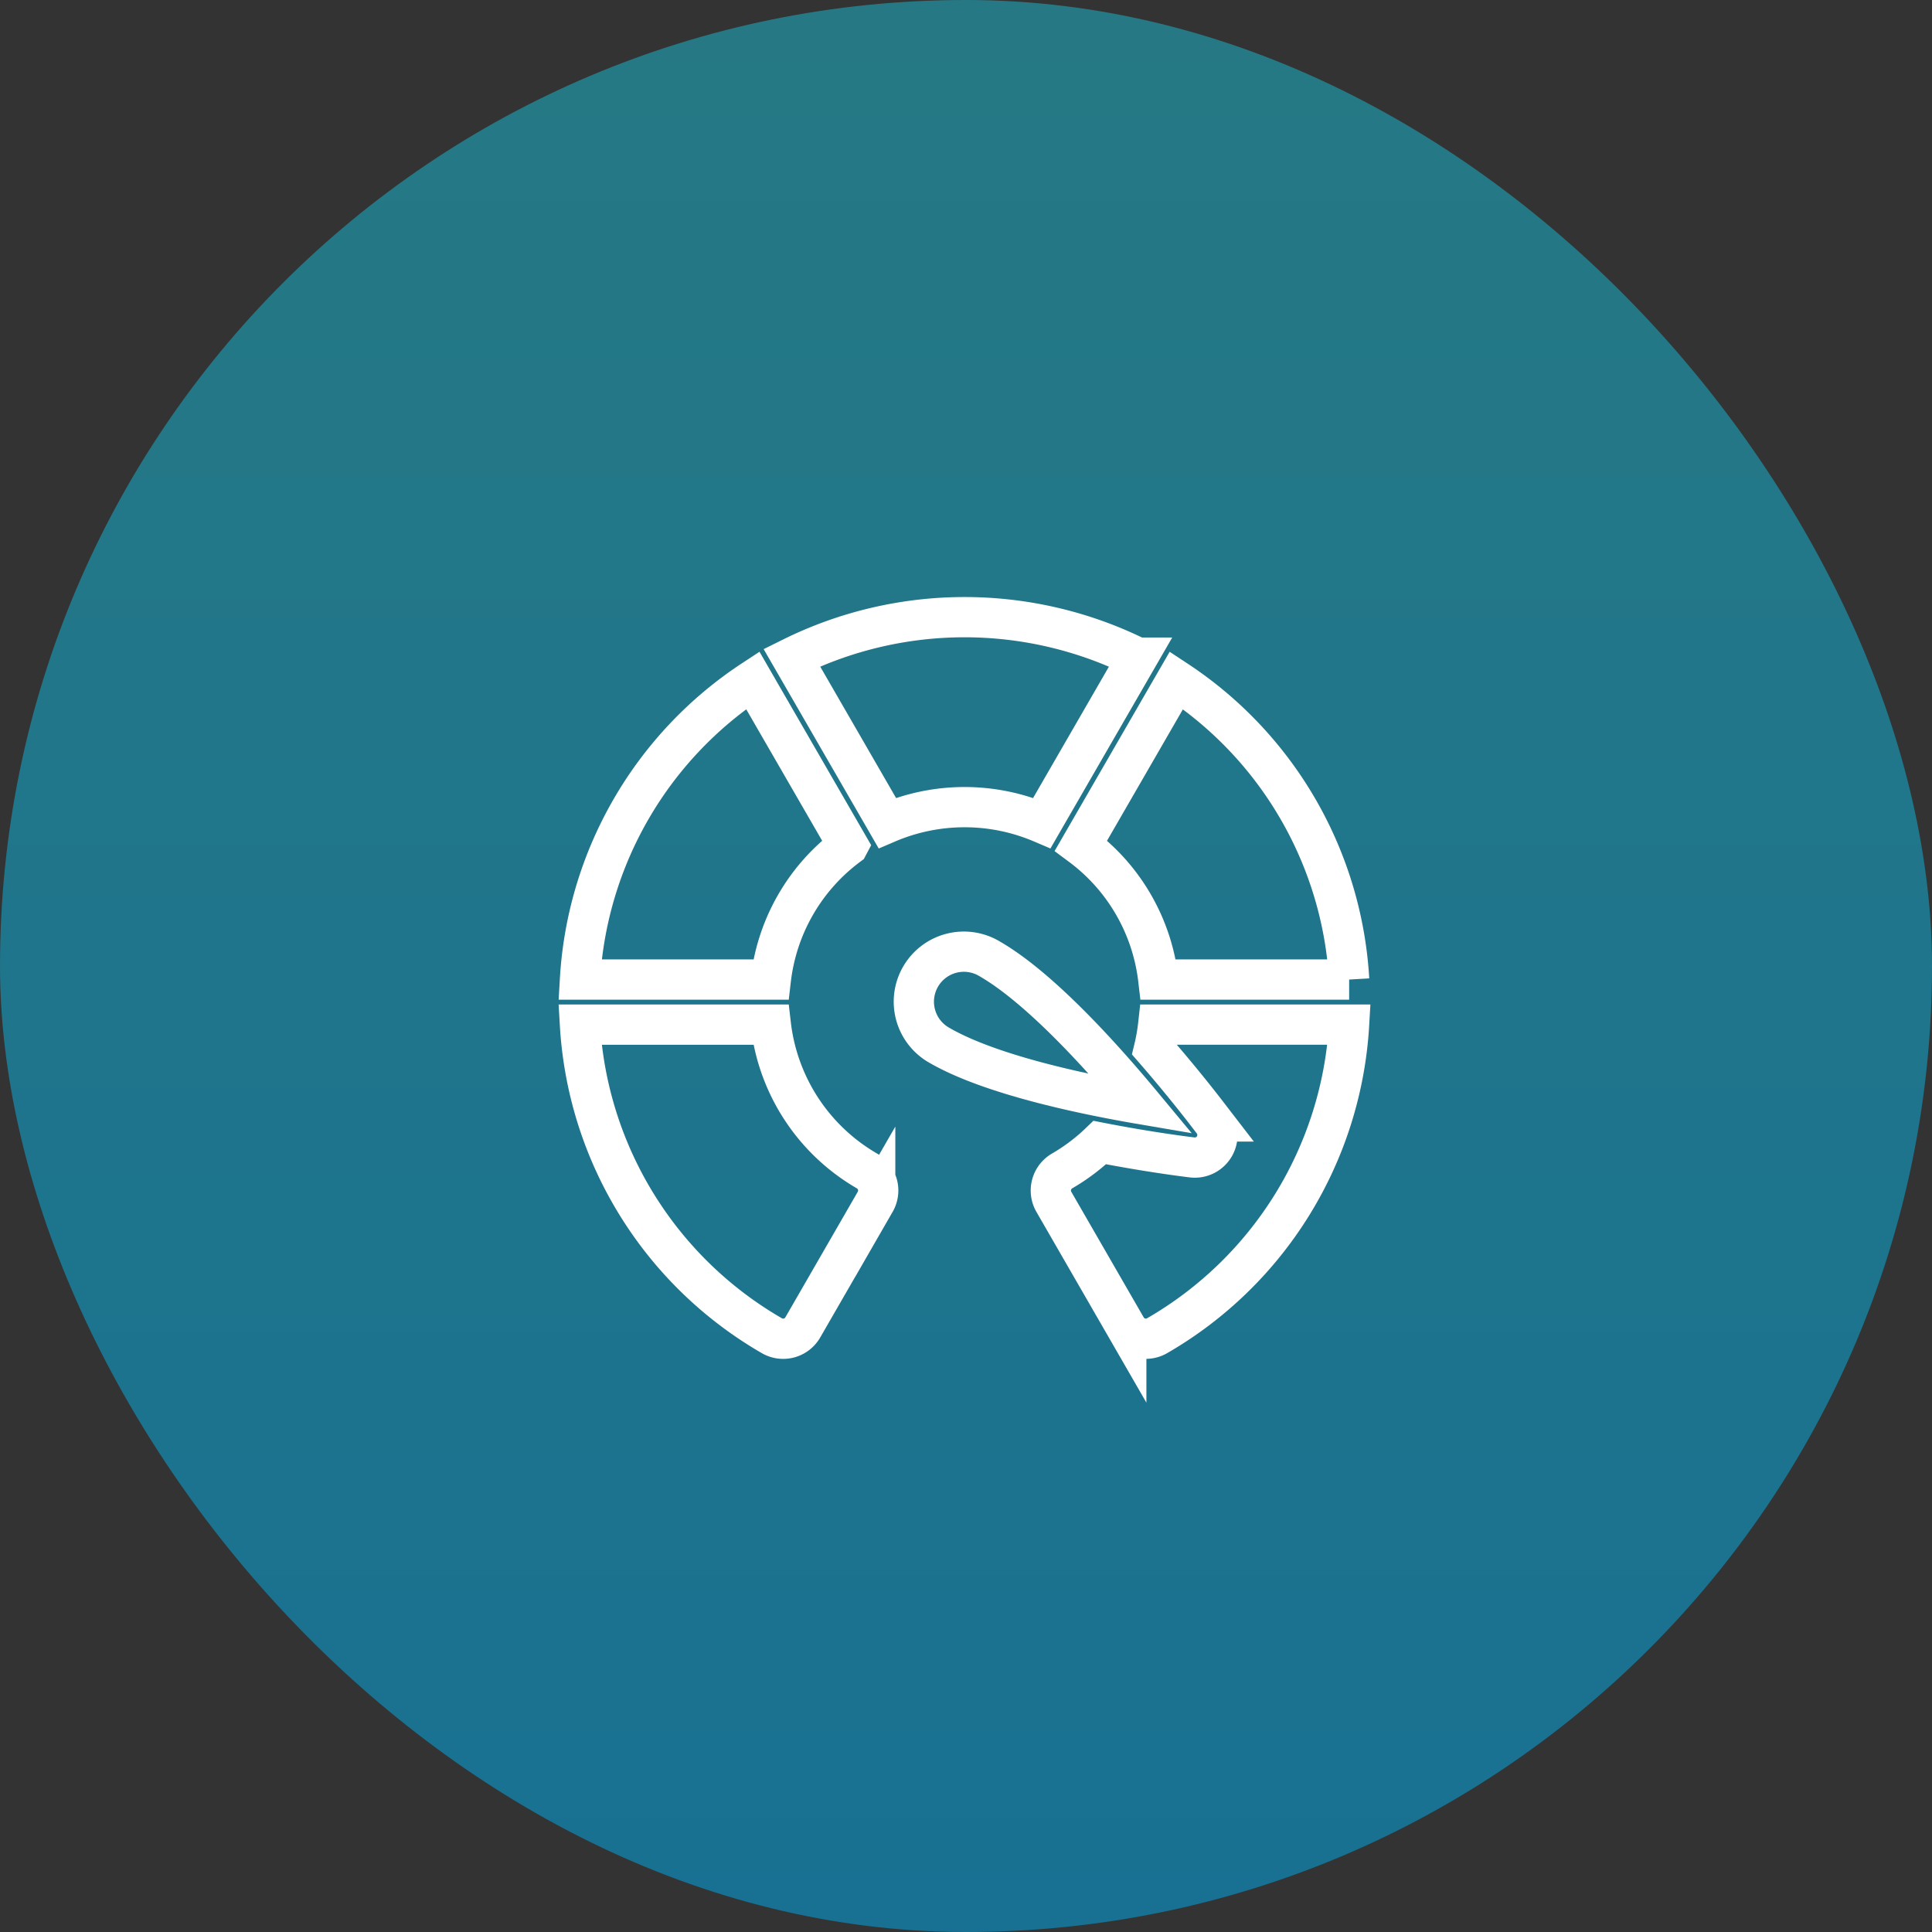
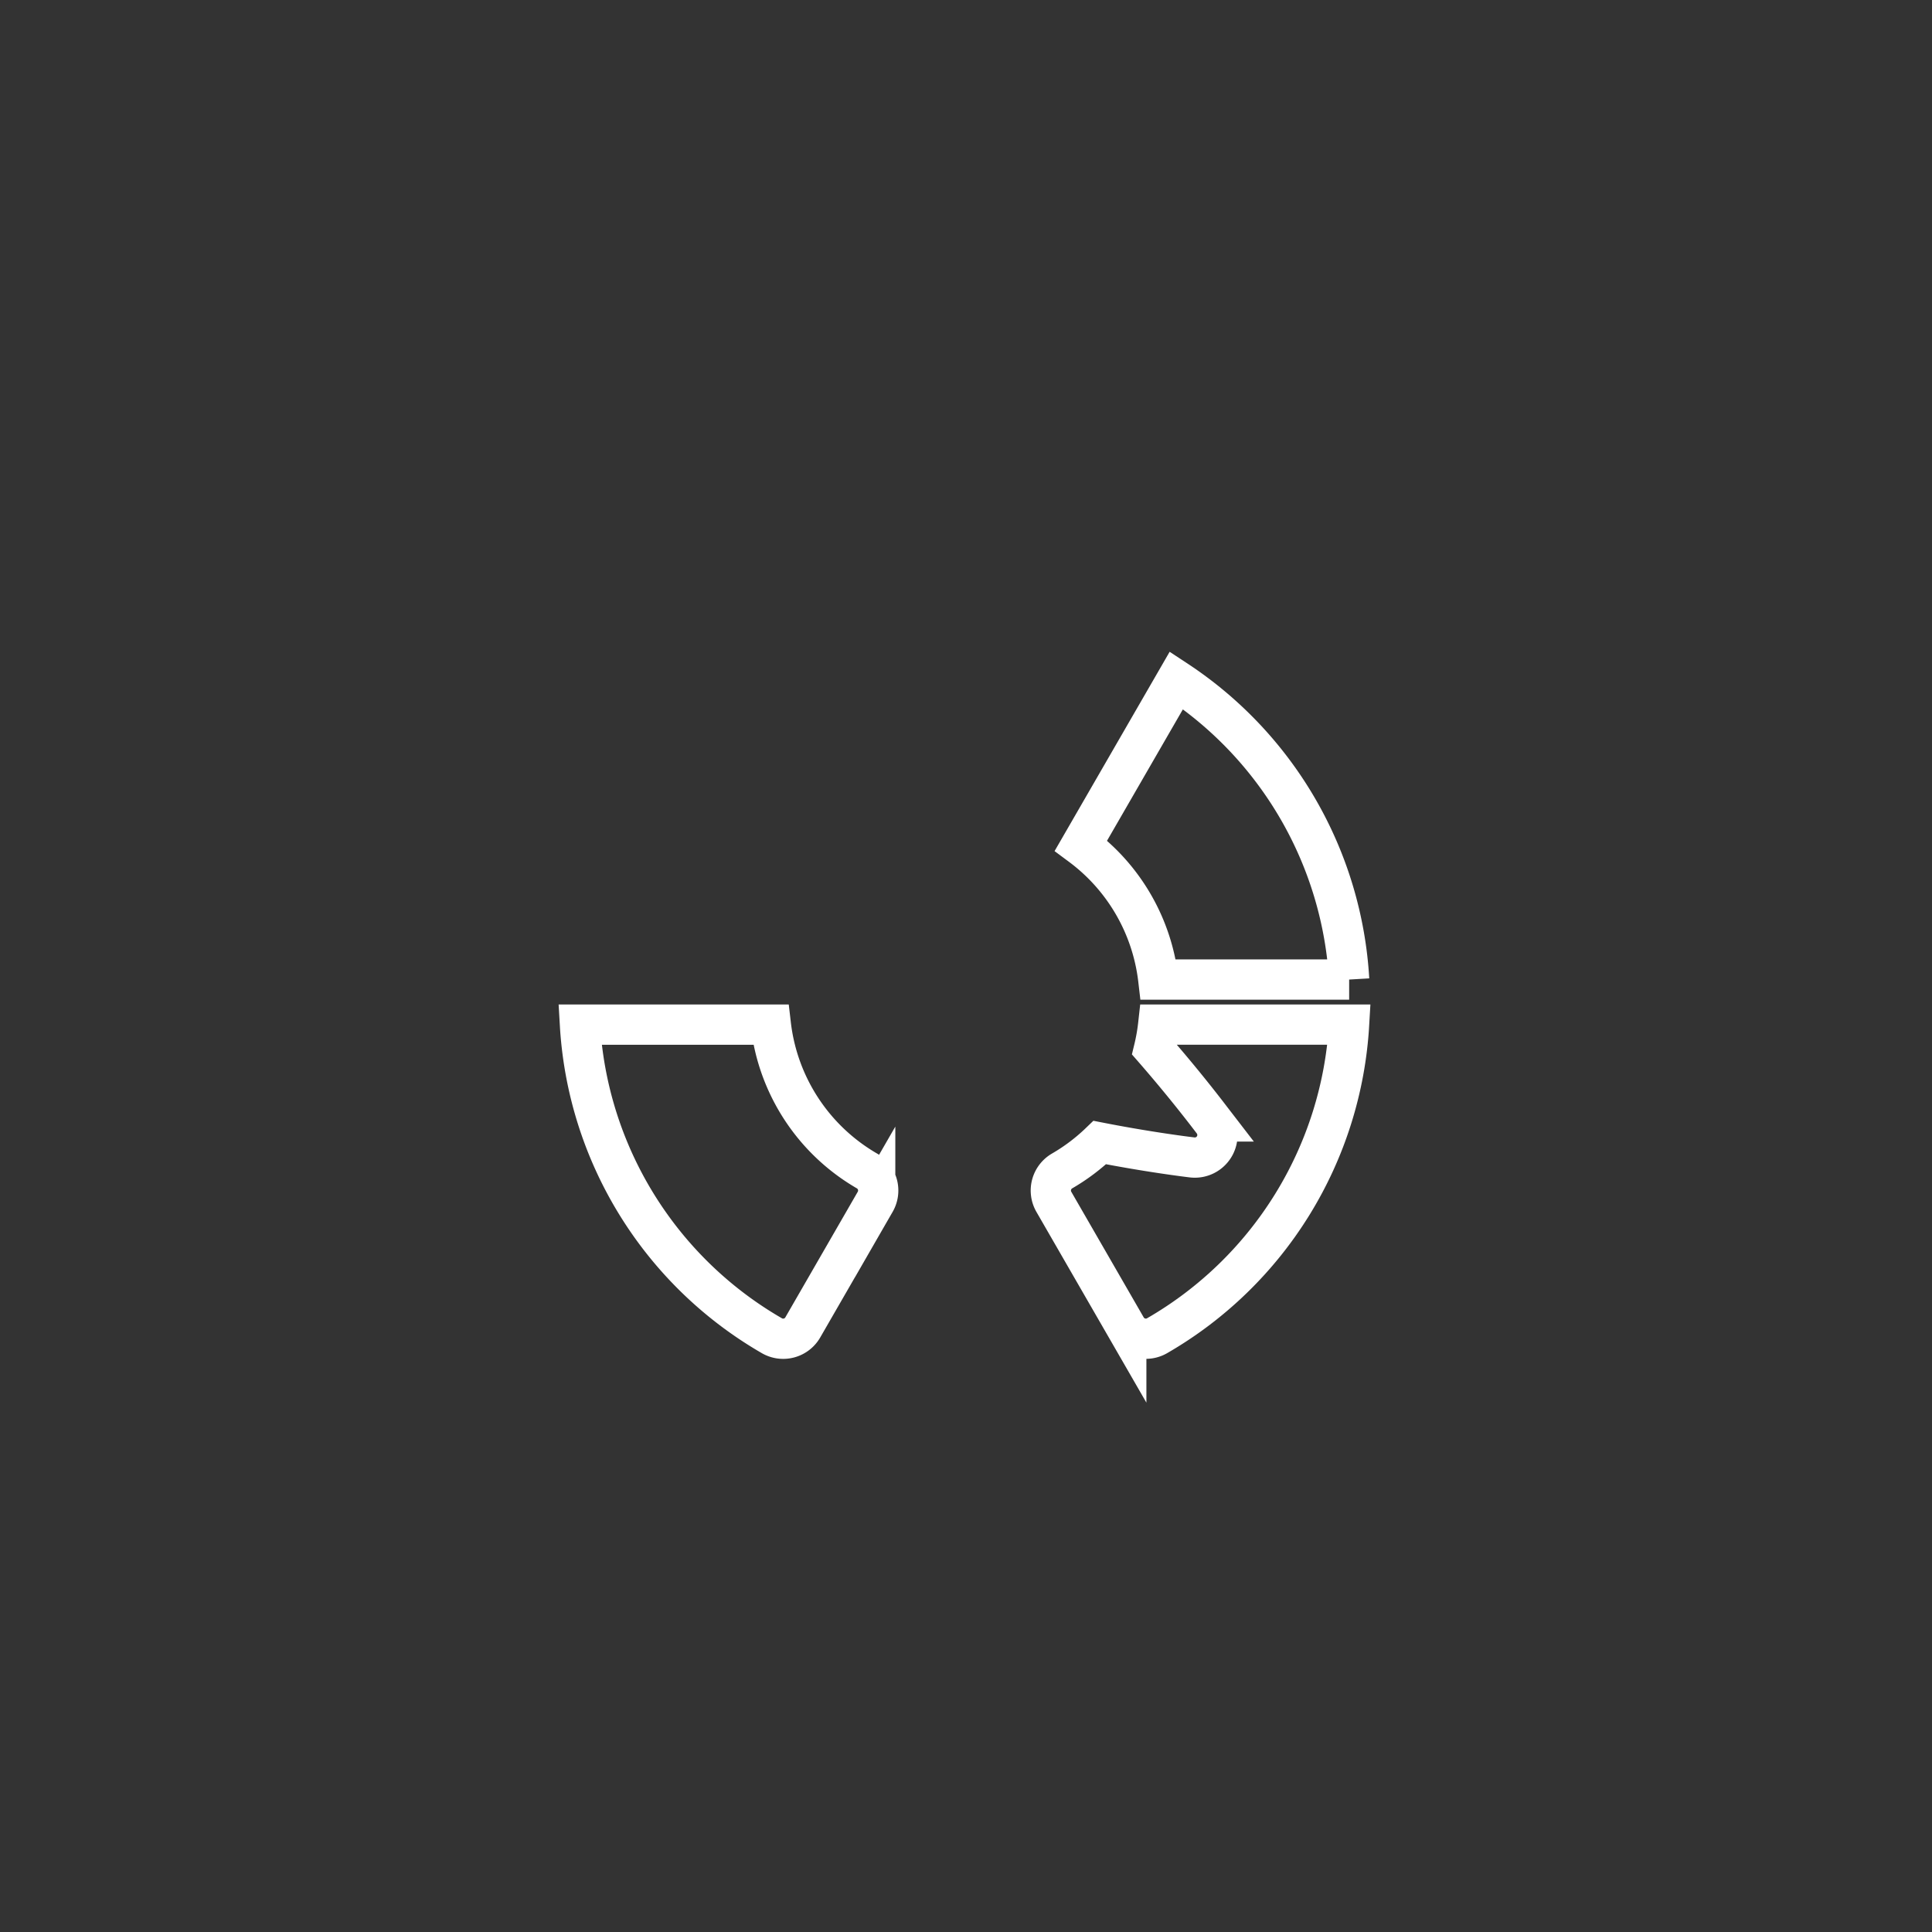
<svg xmlns="http://www.w3.org/2000/svg" width="72" height="72" viewBox="0 0 72 72">
  <rect x="0" y="0" width="72" height="72" fill="#333333" stroke="none" />
  <defs>
    <linearGradient id="linear-gradient" x1="0.5" y1="1" x2="0.5" gradientUnits="objectBoundingBox">
      <stop offset="0" stop-color="#187192" />
      <stop offset="1" stop-color="#267984" />
    </linearGradient>
  </defs>
  <g id="performance-tuning" transform="translate(-100 -3515.5)">
-     <rect id="Rectangle_15480" data-name="Rectangle 15480" width="72" height="72" rx="36" transform="translate(100 3515.5)" fill="url(#linear-gradient)" />
    <g id="speed" transform="translate(121.614 3522.684)">
-       <path id="Path_40433" data-name="Path 40433" d="M225.139,238.609a1.864,1.864,0,1,0-1.864,3.228c1.895,1.094,5.317,1.815,7.526,2.192C229.37,242.305,227.034,239.7,225.139,238.609Z" transform="translate(-209.875 -210.062)" fill="none" stroke="#fff" stroke-width="1.5" />
      <path id="Path_40434" data-name="Path 40434" d="M335.793,68.9h7.113a14.346,14.346,0,0,0-6.438-11.151l-3.557,6.161A7.26,7.26,0,0,1,335.793,68.9Z" transform="translate(-314.241 -39.579)" fill="none" stroke="#fff" stroke-width="1.5" />
-       <path id="Path_40435" data-name="Path 40435" d="M9.995,63.908,6.438,57.747A14.346,14.346,0,0,0,0,68.9H7.113a7.26,7.26,0,0,1,2.881-4.99Z" transform="translate(0 -39.579)" fill="none" stroke="#fff" stroke-width="1.5" />
-       <path id="Path_40436" data-name="Path 40436" d="M150.067,23.486l3.557-6.162a14.5,14.5,0,0,0-12.878,0l3.557,6.162A7.333,7.333,0,0,1,150.067,23.486Z" transform="translate(-132.852 0)" fill="none" stroke="#fff" stroke-width="1.5" />
      <path id="Path_40437" data-name="Path 40437" d="M10.694,292.031a7.27,7.27,0,0,1-3.58-5.451H0a14.354,14.354,0,0,0,7.152,11.593.842.842,0,0,0,1.151-.307l2.7-4.683A.844.844,0,0,0,10.694,292.031Z" transform="translate(-0.001 -255.579)" fill="none" stroke="#fff" stroke-width="1.5" />
      <path id="Path_40438" data-name="Path 40438" d="M316.71,287.488c1.242,1.425,2.123,2.6,2.2,2.7a.842.842,0,0,1-.773,1.34c-.129-.015-1.588-.192-3.444-.555a7.3,7.3,0,0,1-1.4,1.056.844.844,0,0,0-.313,1.152l2.7,4.683a.842.842,0,0,0,1.151.307,14.354,14.354,0,0,0,7.152-11.593h-7.113A7.268,7.268,0,0,1,316.71,287.488Z" transform="translate(-295.321 -255.578)" fill="none" stroke="#fff" stroke-width="1.5" />
    </g>
  </g>
</svg>